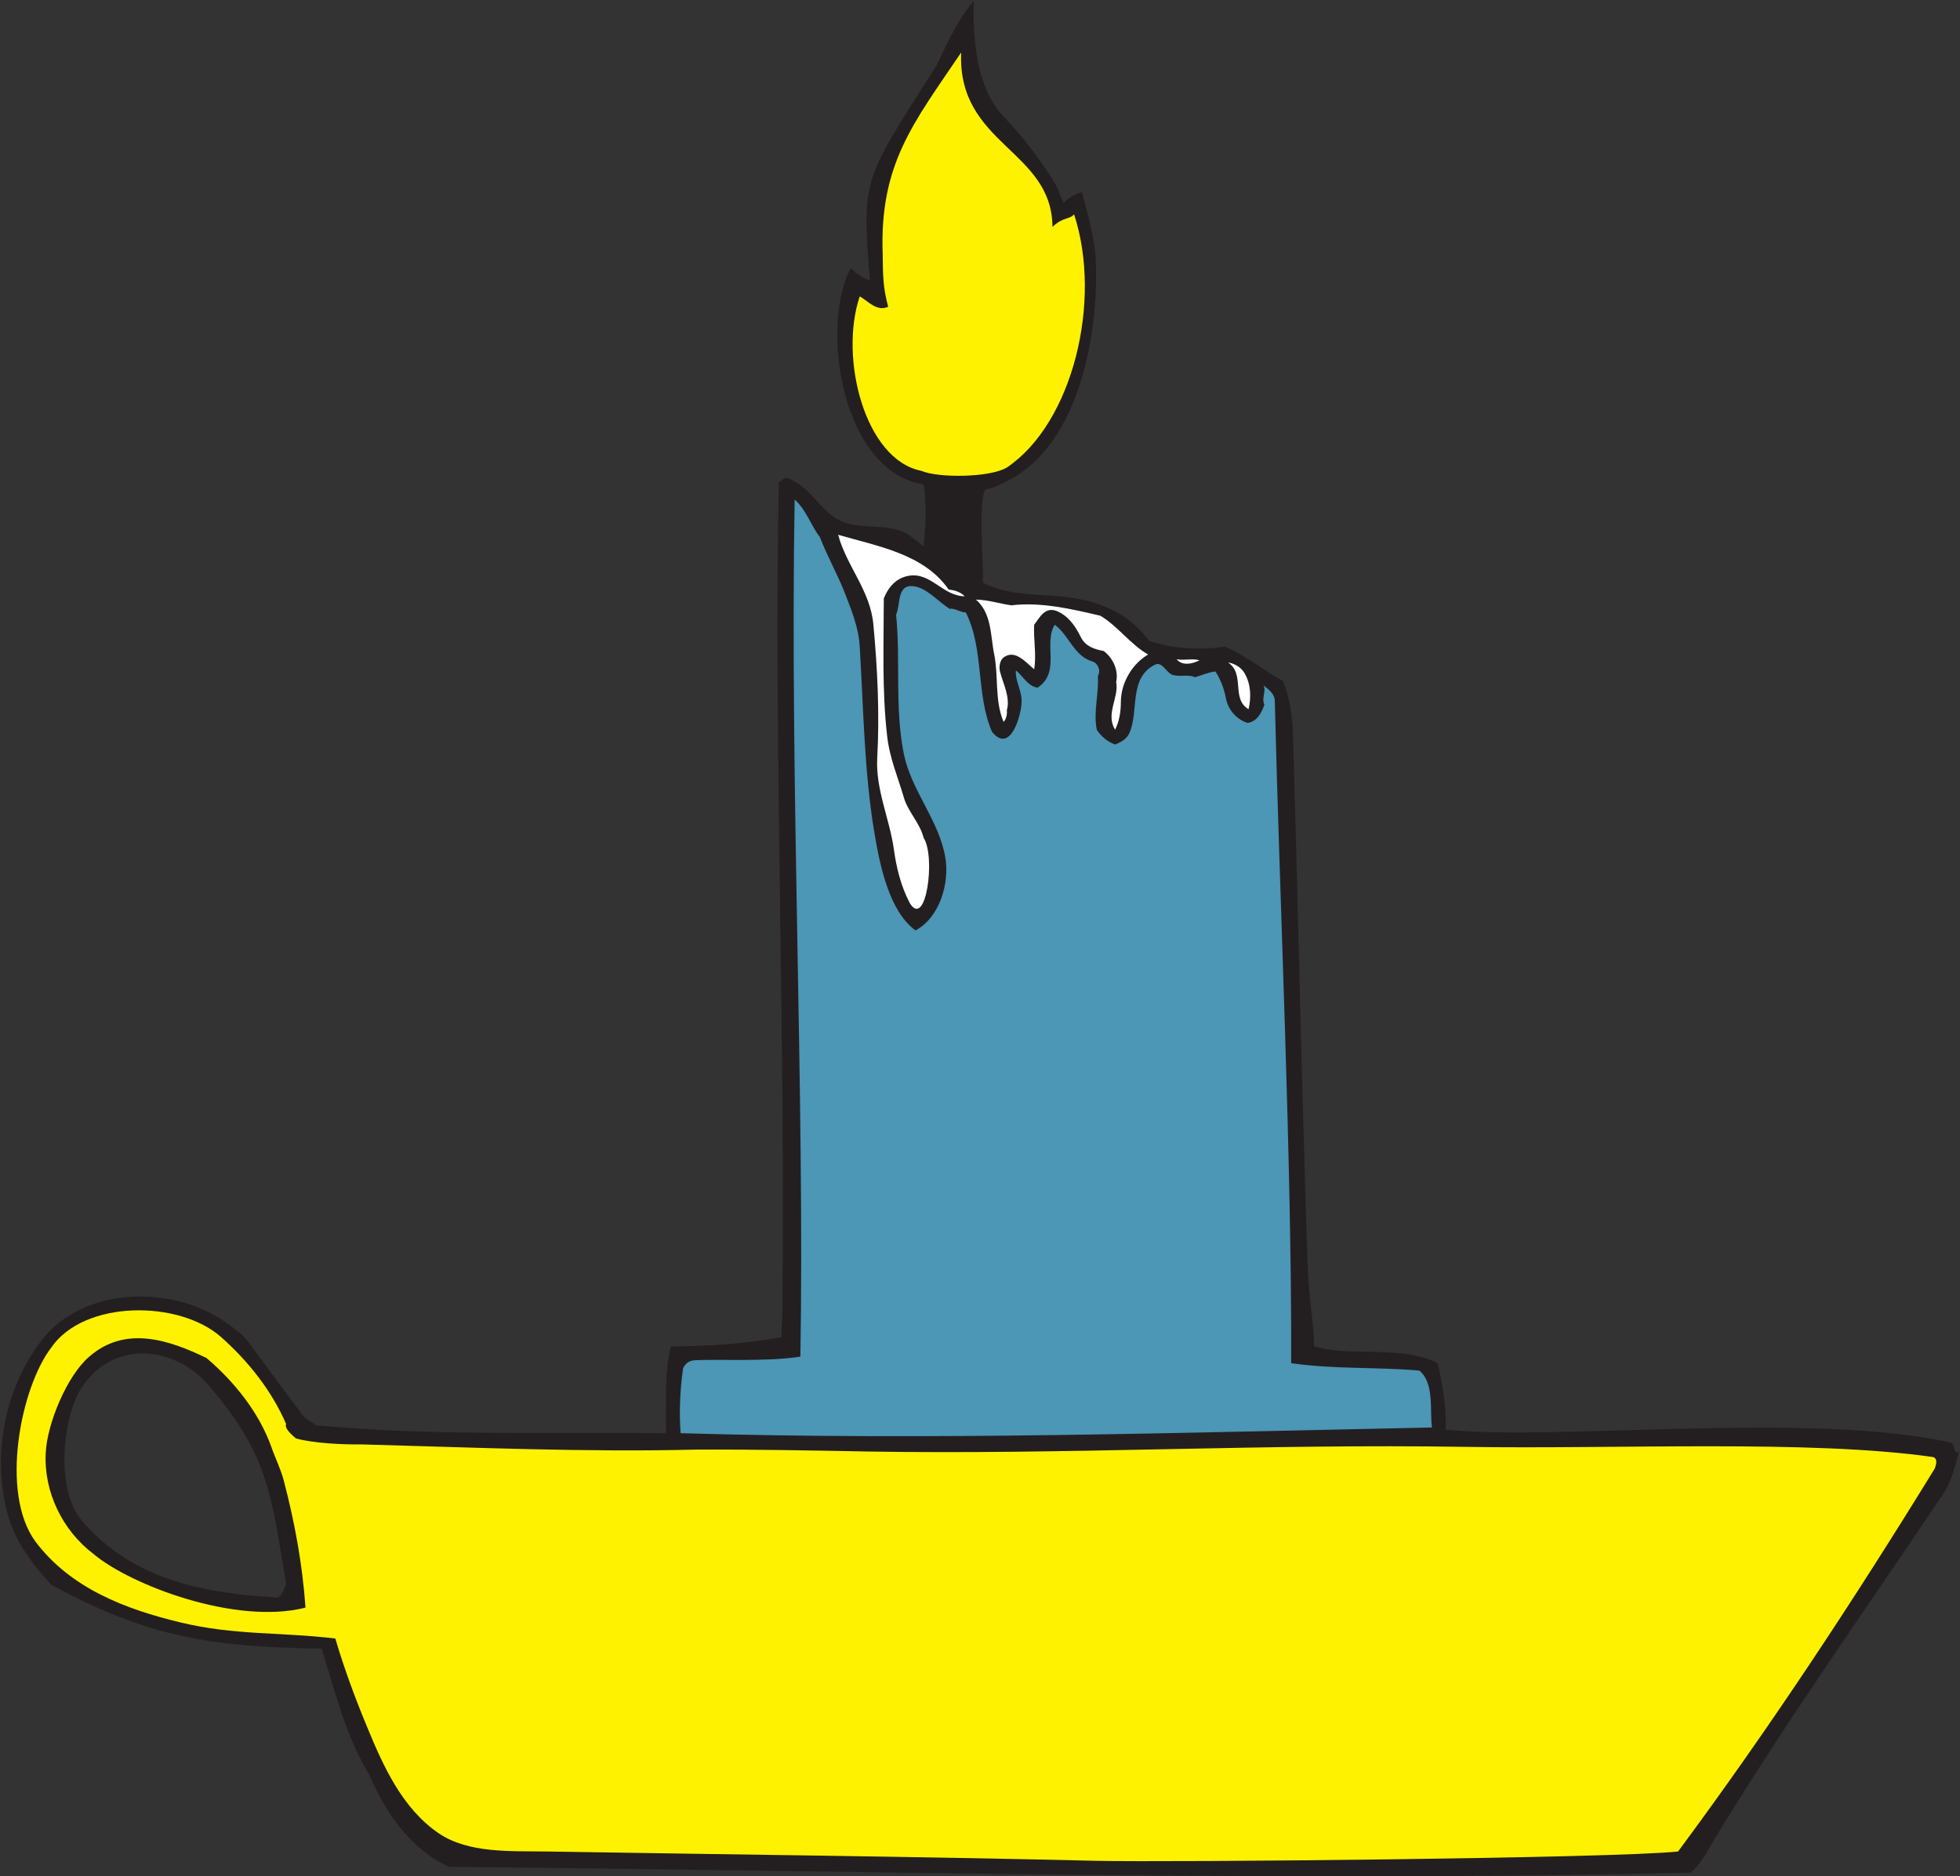
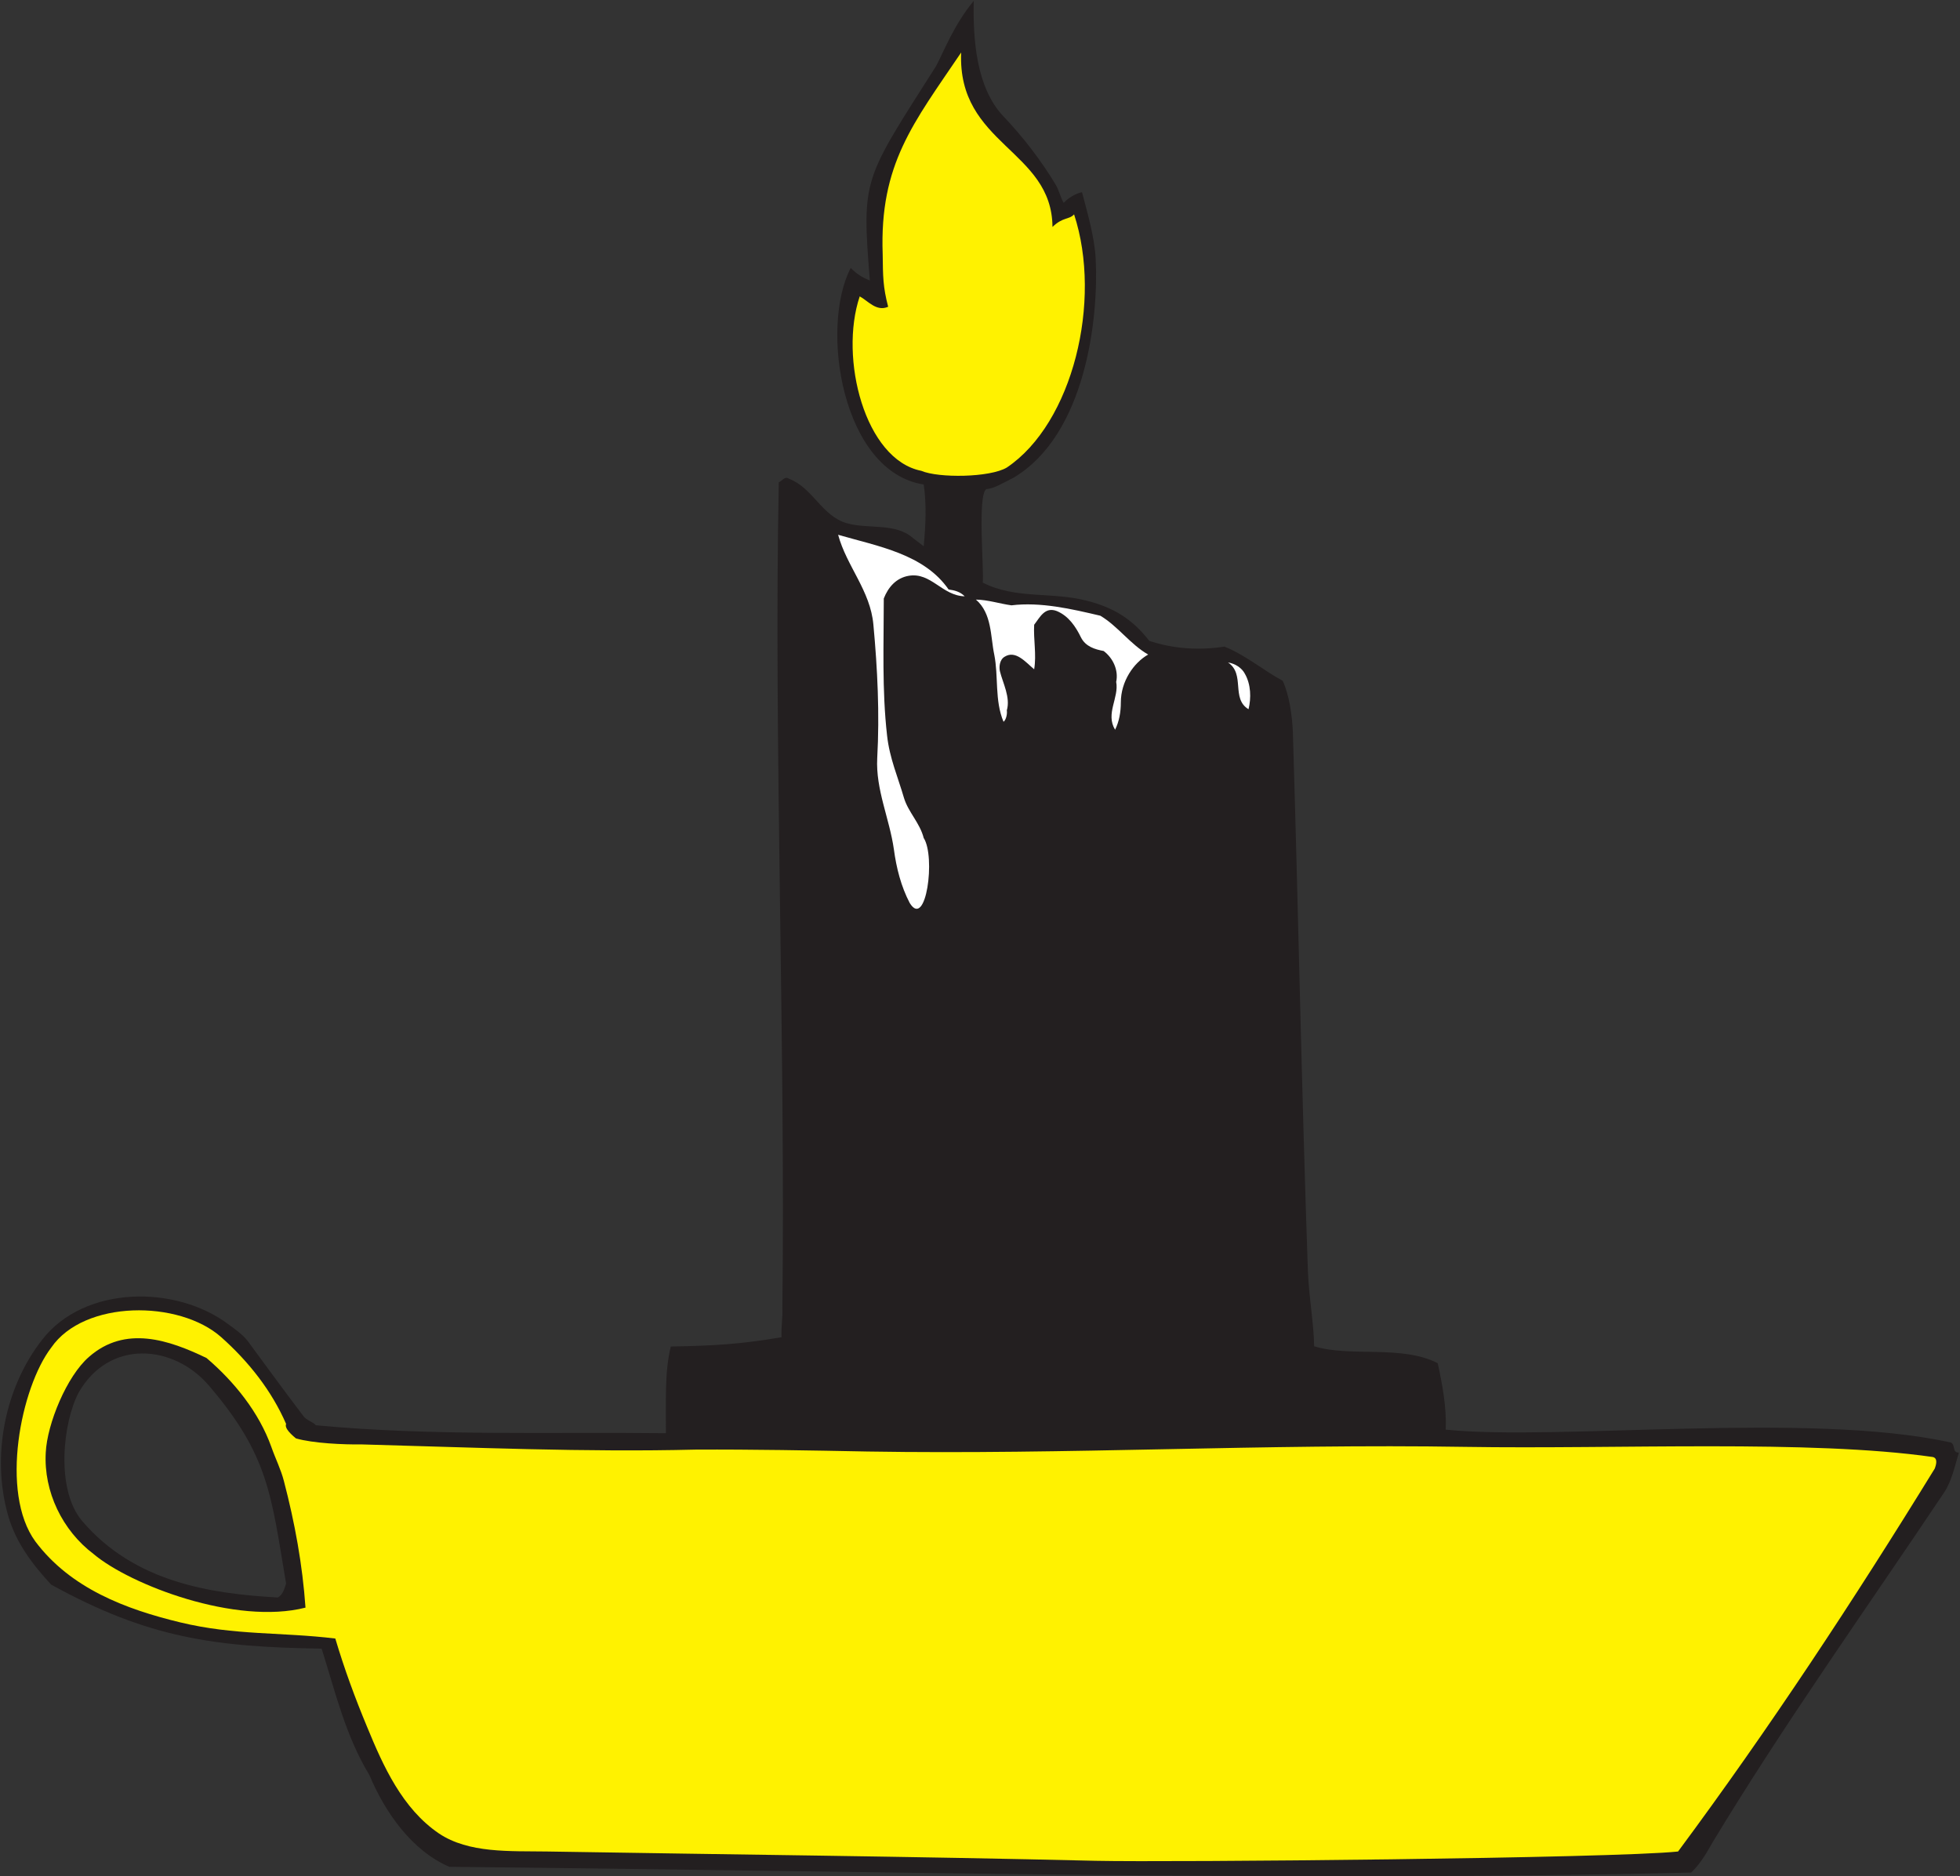
<svg xmlns="http://www.w3.org/2000/svg" viewBox="0 0 688 658.667" height="658.667" width="688" xml:space="preserve" id="svg2" version="1.1">
  <rect x="0" y="0" width="688" height="658.667" fill="#333333" stroke="none" />
  <defs id="defs6" />
  <g transform="matrix(1.333,0,0,-1.333,0,658.667)" id="g10">
    <g transform="scale(0.1)" id="g12">
      <path id="path14" style="fill:#231f20;fill-opacity:1;fill-rule:evenodd;stroke:none" d="m 2564.16,4939.04 c -2.16,-98.64 5.76,-228.24 78.48,-304.56 48.96,-51.12 99.36,-115.92 137.52,-180 8.64,-14.4 12.24,-33.12 20.88,-47.52 2.88,3.6 23.04,23.04 48.24,28.08 14.4,-54.72 33.12,-118.8 36,-175.68 7.92,-154.08 -25.2,-462.24 -216,-576 -33.12,-16.56 -50.4,-28.08 -72,-30.24 -23.76,-15.12 -5.76,-212.4 -9.36,-246.24 87.84,-44.64 181.44,-23.04 276.48,-48.24 68.4,-18 117.36,-47.52 162,-105.12 65.52,-21.6 132.48,-25.2 198,-15.12 55.44,-22.32 103.68,-63.36 153.36,-90 18,-39.6 24.48,-91.44 26.64,-131.76 14.4,-467.28 23.04,-946.8 39.6,-1419.84 2.16,-66.96 15.84,-141.84 16.56,-200.88 94.32,-29.52 230.4,4.32 325.44,-44.64 12.24,-56.16 23.76,-118.08 20.88,-174.96 297.36,-30.24 950.4,48.24 1326.96,-33.12 17.28,-2.16 5.04,-28.08 24.48,-27.36 -10.8,-35.28 -18,-73.44 -38.88,-105.12 C 4918.56,710.48 4695.36,397.281 4509.6,89.121 4498.08,69.68 4480.8,35.84 4453.44,9.922 3417.36,-15.281 2242.32,14.961 1183.2,25.039 1084.56,67.519 1014,168.32 972.961,266.238 c -63.359,104.403 -90,219.602 -126,333.364 C 564,603.922 389.762,627.68 134.879,768.082 85.199,821.359 41.281,879.68 21.121,950.961 -23.52,1108.64 13.922,1289.36 111.121,1413.2 c 111.598,144 354.238,144.72 492.481,38.88 15.117,-10.8 36,-25.92 48.238,-41.76 48.242,-65.52 96.48,-131.76 146.879,-198 7.922,-11.52 25.203,-15.12 33.121,-24.48 306.72,-28.8 614.16,-17.28 921.6,-20.88 0.72,90.72 -3.6,159.84 12.96,228.24 114.48,2.16 180.72,5.76 291.6,24.48 -1.44,25.92 3.6,54.72 2.16,74.88 8.64,686.16 -23.04,1507.68 -9.36,2176.56 8.64,3.6 16.56,17.28 26.64,9.36 63.36,-23.76 86.4,-98.64 153.36,-117.36 56.16,-15.84 128.16,2.16 174.24,-39.6 l 27.36,-20.88 c 5.04,54.72 7.92,108.72 0,162.72 -214.56,33.12 -274.32,411.84 -192.24,570.24 18.72,-18.72 33.12,-25.92 50.4,-33.12 -21.6,272.16 -17.28,262.8 174.24,564.48 20.88,38.88 46.08,107.28 99.36,172.08 z M 549.602,1292.96 C 708,1107.92 713.762,1005.68 753.359,770.961 749.039,758.719 746.16,742.879 731.762,734.238 554.641,744.32 354.48,773.84 216.238,935.84 c -70.558,83.52 -50.398,259.92 -9.359,337.68 80.641,141.84 249.84,127.44 342.723,19.44" />
      <path id="path16" style="fill:#fff200;fill-opacity:1;fill-rule:evenodd;stroke:none" d="m 2771.52,4343.6 c 27.36,26.64 43.92,18.72 56.88,33.12 74.88,-228.24 -3.6,-550.08 -177.12,-666.72 -44.64,-26.64 -180,-28.08 -225.36,-8.64 -148.32,29.52 -216.72,296.64 -162,459.36 21.6,-11.52 43.92,-41.04 74.88,-27.36 -13.68,52.56 -13.68,79.2 -14.4,138.24 -8.64,237.6 80.64,344.88 206.64,531.36 -10.08,-243.36 239.04,-255.6 240.48,-459.36" />
-       <path id="path18" style="fill:#4c96b6;fill-opacity:1;fill-rule:evenodd;stroke:none" d="m 2158.8,3527.12 c 18.72,-48.24 43.92,-93.6 63.36,-141.12 18.72,-48.24 38.88,-95.76 41.76,-147.6 10.08,-163.44 11.52,-329.04 38.88,-491.76 13.68,-81.36 38.16,-205.2 108,-255.6 64.08,33.84 90,125.28 78.48,192.24 -16.56,97.2 -87.84,173.52 -108.72,270 -25.2,123.12 -8.64,246.96 -20.88,369.36 12.24,26.64 1.44,79.92 45.36,74.88 34.56,-3.6 64.08,-39.6 95.76,-59.76 12.96,2.88 27.36,-9.36 42.48,-9.36 48.96,-97.92 25.92,-215.28 69.12,-314.64 47.52,-58.32 76.32,41.04 77.76,77.76 1.44,30.24 -16.56,53.28 -15.12,84.24 17.28,-12.96 32.4,-43.2 57.6,-45.36 61.2,41.04 14.4,115.92 44.64,165.6 36.72,-25.92 50.4,-82.08 98.64,-96.48 15.12,-4.32 23.76,-23.76 15.12,-38.88 2.88,-46.8 -12.24,-93.6 -2.88,-141.12 11.52,-18 29.52,-32.4 48.24,-38.88 16.56,6.48 31.68,14.4 38.88,33.12 23.76,58.32 -2.88,142.56 66.24,177.12 19.44,9.36 29.52,-22.32 47.52,-27.36 20.16,-5.04 41.76,2.16 57.6,-5.76 18,5.04 34.56,12.96 54,15.12 13.68,-20.88 22.32,-44.64 27.36,-69.12 5.04,-30.24 27.36,-56.88 56.88,-66.24 25.2,2.88 37.44,26.64 44.64,48.24 -8.64,15.84 6.48,38.16 -2.88,51.12 13.68,-10.8 29.52,-23.04 30.24,-39.6 12.96,-533.52 44.64,-1207.44 43.2,-1746 117.36,-16.56 220.32,-9.36 337.68,-19.44 40.32,-33.84 26.64,-106.56 33.12,-149.76 -659.52,-13.68 -1319.04,-34.56 -1978.56,-15.12 -4.32,54.72 -1.44,115.92 6.48,171.36 7.92,14.4 16.56,20.16 33.12,20.88 57.6,2.88 188.64,-4.32 275.76,9.36 11.52,684.72 -28.08,1497.6 -15.12,2257.2 31.68,-28.8 41.76,-66.96 66.24,-98.64" />
      <path id="path20" style="fill:#ffffff;fill-opacity:1;fill-rule:evenodd;stroke:none" d="m 2497.92,3388.88 c 15.84,-2.16 30.24,-5.76 42.48,-18 -59.76,1.44 -88.56,64.08 -147.6,54 -33.12,-5.76 -54,-30.24 -65.52,-59.76 0,-120.24 -5.04,-239.76 8.64,-360.72 6.48,-59.76 28.8,-110.16 44.64,-164.88 11.52,-37.44 41.76,-65.52 51.84,-105.12 31.68,-48.96 6.48,-241.2 -36.72,-171.36 -23.04,43.92 -35.28,92.88 -41.76,141.12 -11.52,81.36 -48.24,157.68 -43.92,240.48 6.48,116.64 0.72,235.44 -10.08,351.36 -7.92,90 -70.56,154.08 -92.88,236.88 104.4,-30.24 226.08,-50.4 290.88,-144" />
      <path id="path22" style="fill:#ffffff;fill-opacity:1;fill-rule:evenodd;stroke:none" d="m 2663.52,3347.12 c 76.32,9.36 157.68,-9.36 234,-27.36 46.08,-27.36 79.2,-75.6 126,-102.24 -38.16,-21.6 -72,-70.56 -72,-126 0,-25.2 -4.32,-50.4 -15.12,-72 -25.92,42.48 10.8,84.24 2.88,126 6.48,30.24 -7.92,62.64 -33.12,81.36 -23.04,4.32 -47.52,11.52 -59.76,36 -13.68,28.08 -32.4,56.16 -63.36,69.12 -31.68,12.24 -44.64,-16.56 -59.76,-36 -2.16,-38.88 6.48,-78.48 0,-117.36 -23.04,19.44 -48.96,51.12 -77.76,33.12 -13.68,-7.92 -15.12,-28.08 -12.24,-38.88 7.2,-29.52 28.08,-68.4 18,-102.24 1.44,-8.64 -1.44,-24.48 -8.64,-30.24 -23.76,56.16 -12.96,119.52 -24.48,177.12 -10.08,47.52 -5.76,108 -48.24,144.72 33.12,-0.72 61.92,-10.8 93.6,-15.12" />
-       <path id="path24" style="fill:#ffffff;fill-opacity:1;fill-rule:evenodd;stroke:none" d="m 3158.88,3202.4 c -19.44,-10.08 -46.08,-15.12 -60.48,2.88 18.72,-4.32 40.32,2.88 60.48,-2.88" />
      <path id="path26" style="fill:#ffffff;fill-opacity:1;fill-rule:evenodd;stroke:none" d="m 3278.4,3166.4 c 15.84,-28.08 16.56,-63.36 9.36,-92.88 -46.8,28.08 -7.92,92.16 -54,123.12 18.72,-2.88 36.72,-14.4 44.64,-30.24" />
      <path id="path28" style="fill:#fff200;fill-opacity:1;fill-rule:evenodd;stroke:none" d="m 582.719,1419.68 c 71.281,-63.36 132.48,-140.4 170.64,-228.24 -3.597,-8.64 5.039,-20.88 25.922,-38.16 44.641,-12.96 126,-16.56 172.797,-15.84 293.042,-7.92 588.962,-20.88 879.842,-13.68 151.2,0.72 301.68,-2.16 452.88,-5.04 524.16,-8.64 1048.32,20.88 1573.2,12.24 402.48,-6.48 908.64,19.44 1231.2,-26.64 15.12,-2.88 8.64,-22.32 5.76,-30.24 C 4881.12,726.32 4658.64,388.641 4418.88,65.359 c -169.2,-18 -1335.6,-28.801 -1533.6,-24.48 -480.96,11.52 -969.84,16.562 -1444.32,24.48 -98.64,1.441 -206.64,-5.039 -285.12,47.52 -96.48,65.519 -146.88,177.84 -188.641,279.359 -32.398,77.762 -60.48,154.082 -84.238,234 C 739.68,643.52 618,634.16 474.719,668.719 331.441,703.281 186,758 93.121,881.84 c -94.32,128.88 -38.16,406.08 41.758,510.48 86.402,126 336.961,126 447.84,27.36 z m -38.879,-54.72 c 73.441,-62.64 138.238,-143.28 170.64,-234 10.801,-30.96 25.2,-59.04 33.122,-90 28.796,-110.159 48.957,-220.319 56.878,-333.358 -183.601,-46.801 -461.519,59.757 -558,141.117 -82.082,61.922 -131.761,164.161 -126,267.121 3.598,75.6 55.442,201.6 113.758,252 95.762,84.24 210.961,44.64 309.602,-2.88" />
    </g>
  </g>
</svg>